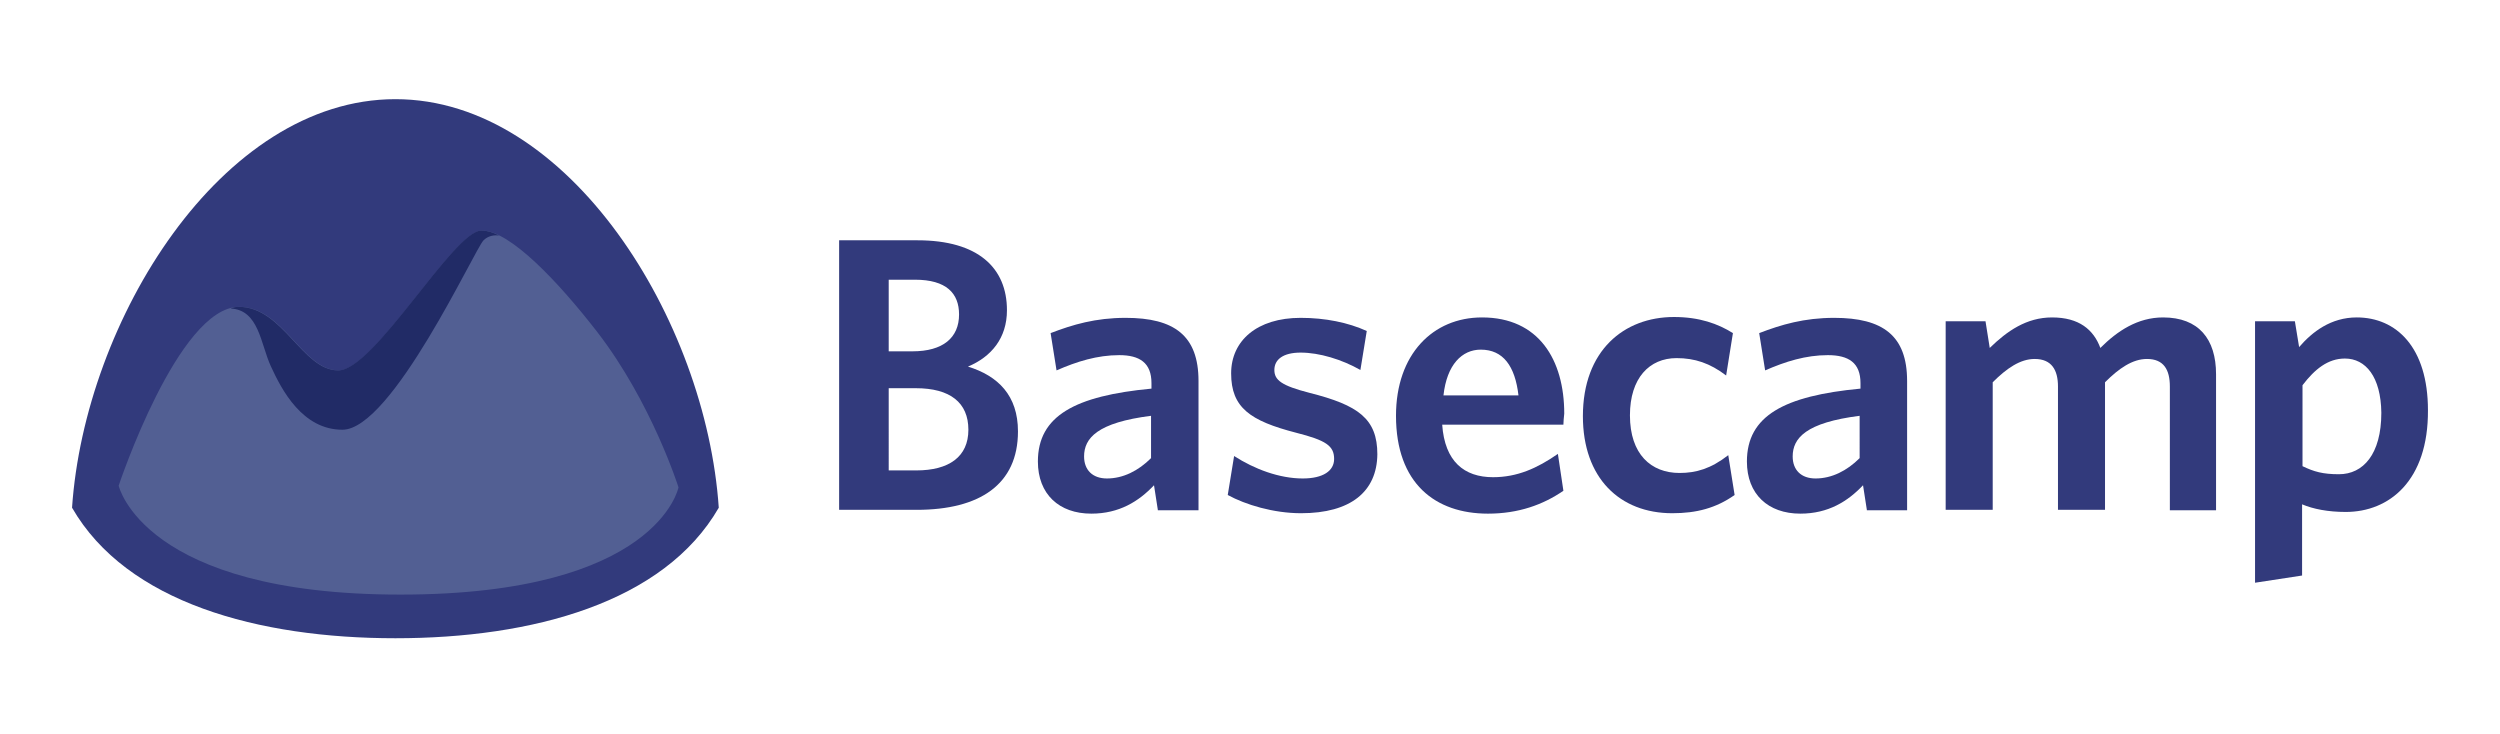
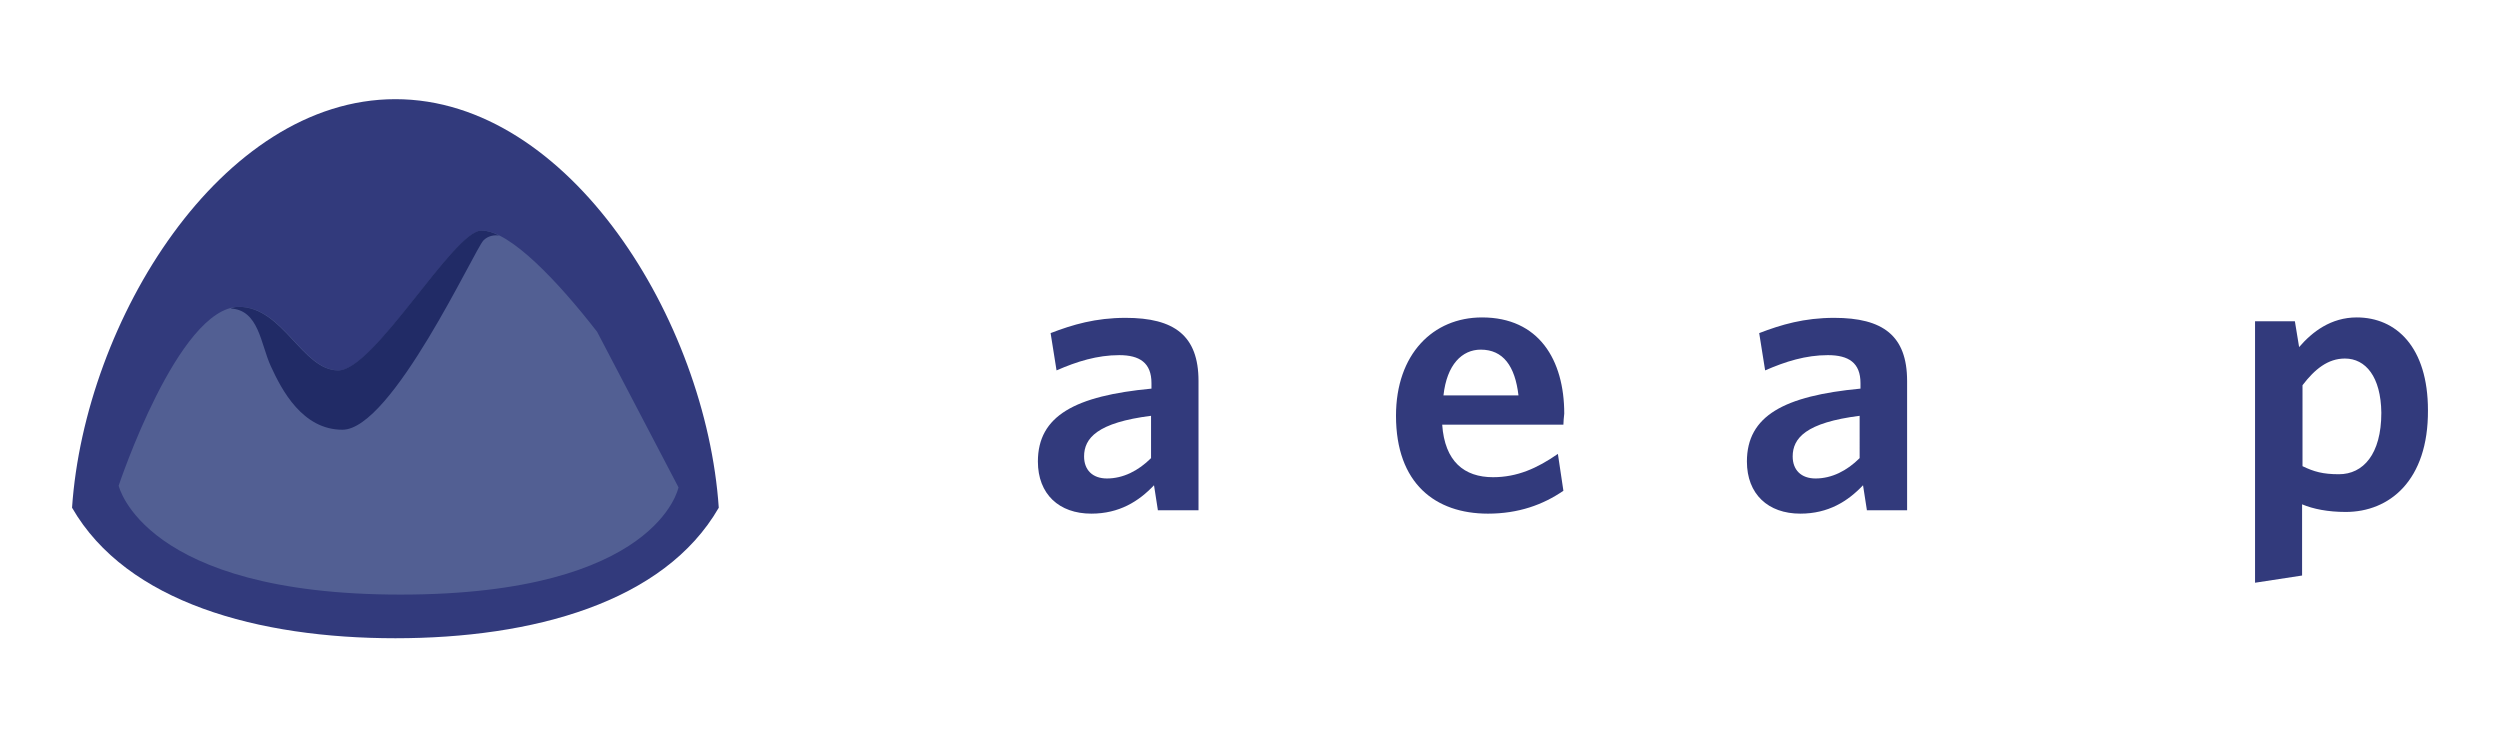
<svg xmlns="http://www.w3.org/2000/svg" version="1.1" id="katman_1" x="0px" y="0px" viewBox="0 0 589.9 173.3" style="enable-background:new 0 0 589.9 173.3;" xml:space="preserve">
  <style type="text/css">
	.st0{fill:#323A7C;}
	.st1{fill:#525F93;}
	.st2{fill:#212B66;}
</style>
  <g>
-     <path class="st0" d="M216.3,120.3H198V56.7h18.5c14.3,0,21.1,6.5,21.1,16.5c0,6.6-3.7,11-9.2,13.3c7.1,2.2,11.8,6.8,11.8,15.3   C240.2,114.3,231.2,120.3,216.3,120.3z M215.9,66h-6.2v16.9h5.6c7.2,0,11-3.2,11-8.7C226.3,69.2,223.3,66,215.9,66z M216.1,91.6   h-6.4V111h6.5c7.7,0,12.3-3.2,12.3-9.6C228.5,95,224.2,91.6,216.1,91.6z" />
    <path class="st0" d="M273.2,120.3l-0.9-5.8c-3.6,3.8-8.2,6.7-14.8,6.7c-7.6,0-12.6-4.6-12.6-12.3c0-10.8,8.8-15.5,26.8-17.2v-1.3   c0-4.8-2.8-6.6-7.6-6.6c-5.2,0-10,1.5-14.8,3.6l-1.4-8.8c5.2-2,10.6-3.6,17.7-3.6c11.5,0,17.2,4.2,17.2,14.9v30.5H273.2z    M271.7,98.1c-12.8,1.6-15.9,5.3-15.9,9.6c0,3.2,2,5.2,5.4,5.2c3.8,0,7.4-1.8,10.4-4.8V98.1z" />
  </g>
  <g>
-     <path class="st0" d="M307,121.1c-6.5,0-13.1-2-17.3-4.3l1.5-9.2c4.8,3.1,10.7,5.3,16.2,5.3c4.8,0,7.4-1.8,7.4-4.6   c0-3.1-1.9-4.4-9-6.2c-10.8-2.8-15.3-5.9-15.3-14c0-7.7,6.1-13.1,16.4-13.1c5.8,0,11.2,1.1,15.6,3.1l-1.5,9.2   c-4.4-2.5-9.7-4.1-14.1-4.1c-4.1,0-6.2,1.6-6.2,4.1c0,2.4,1.7,3.7,8.3,5.4c11.5,2.9,16,6.1,16,14.5   C324.9,116,318.7,121.1,307,121.1z" />
-   </g>
+     </g>
  <g>
    <path class="st0" d="M368.9,100.2h-28.6c0.6,8.7,5.2,12.4,12,12.4c5.7,0,10.4-2.1,15.3-5.5l1.3,8.7c-4.8,3.3-10.6,5.4-17.8,5.4   c-12.4,0-21.7-7.1-21.7-23.1c0-14.5,8.7-23.2,20.3-23.2c13.4,0,19.4,10,19.4,22.7C369,98.5,368.9,99.6,368.9,100.2z M349.4,82.5   c-4.4,0-8,3.5-8.8,10.8h17.7C357.5,86.4,354.7,82.5,349.4,82.5z" />
  </g>
  <g>
-     <path class="st0" d="M394.6,121.1c-12.4,0-21.1-8.3-21.1-22.9c0-15.5,9.7-23.4,21.5-23.4c6,0,10.4,1.6,13.9,3.8l-1.6,10   c-3.8-2.9-7.4-4.1-11.7-4.1c-6.4,0-11,4.7-11,13.5c0,9.2,5,13.6,11.7,13.6c3.9,0,7.4-1,11.5-4.2l1.5,9.4   C404.9,119.9,400.3,121.1,394.6,121.1z" />
-   </g>
+     </g>
  <g>
    <path class="st0" d="M440.5,120.3l-0.9-5.8c-3.6,3.8-8.2,6.7-14.8,6.7c-7.6,0-12.6-4.6-12.6-12.3c0-10.8,8.8-15.5,26.8-17.2v-1.3   c0-4.8-2.8-6.6-7.7-6.6c-5.2,0-10,1.5-14.8,3.6l-1.4-8.8c5.2-2,10.6-3.6,17.7-3.6c11.5,0,17.2,4.2,17.2,14.9v30.5H440.5z    M438.9,98.1c-12.8,1.6-15.9,5.3-15.9,9.6c0,3.2,2,5.2,5.4,5.2c3.8,0,7.4-1.8,10.4-4.8V98.1z" />
  </g>
  <g>
-     <path class="st0" d="M512,120.3V91.2c0-3.9-1.4-6.5-5.4-6.5c-3.4,0-6.6,2.2-9.9,5.5v30.1h-11.1V91.2c0-3.9-1.5-6.5-5.5-6.5   c-3.4,0-6.6,2.2-9.9,5.5v30.1h-11.1V75.8h9.4l1,6.3c4.1-4,8.7-7.2,14.7-7.2c6.4,0,9.8,2.9,11.4,7.2c4-4,8.8-7.2,14.8-7.2   c8.4,0,12.5,5.1,12.5,13.4v32.1H512z" />
-   </g>
+     </g>
  <g>
    <path class="st0" d="M553.5,120.8c-4.2,0-7.7-0.7-10.3-1.8v16.8l-11.1,1.7V75.8h9.4l1,6.1c3.1-3.6,7.5-7,13.6-7   c9.3,0,16.8,7,16.8,21.9C573,113.4,563.8,120.8,553.5,120.8z M553.3,84.6c-4,0-7.1,2.5-10,6.3V110c2.7,1.3,4.8,1.9,8.6,1.9   c5.7,0,10-4.7,10-14.5C561.8,88.9,558.2,84.6,553.3,84.6z" />
  </g>
  <path class="st0" d="M93.3,23.4c-41.1,0-73.3,52.3-76.3,96.4c12.9,22.4,44,30.8,76.3,30.8c32.3,0,63.4-8.4,76.3-30.8  C166.6,75.7,134.4,23.4,93.3,23.4z" />
-   <path class="st1" d="M140.9,78.3c-9-11.6-20.5-23.9-27.2-23.9c-6.7,0-25.3,33-33.8,33c-8.5,0-13-15-23.5-15  C42,72.5,28,114.6,28,114.6s5.8,25.7,66.5,25.7c60.7,0,65.6-25.3,65.6-25.3S153.8,95,140.9,78.3z" />
+   <path class="st1" d="M140.9,78.3c-9-11.6-20.5-23.9-27.2-23.9c-6.7,0-25.3,33-33.8,33c-8.5,0-13-15-23.5-15  C42,72.5,28,114.6,28,114.6s5.8,25.7,66.5,25.7c60.7,0,65.6-25.3,65.6-25.3z" />
  <g>
    <path class="st2" d="M80.8,101.4c-9.4,0-14.3-9.3-16.9-15c-2.4-5.2-2.8-13.3-9.5-13.6c0.7-0.3,1.3-0.4,1.9-0.4   c10.5,0,15,15,23.5,15c8.5,0,27.2-33,33.8-33c1.3,0,2.7,0.4,4.2,1.2c-1.1-0.2-2.6,0-3.7,1.1C112,58.8,92.5,101.4,80.8,101.4z" />
  </g>
</svg>